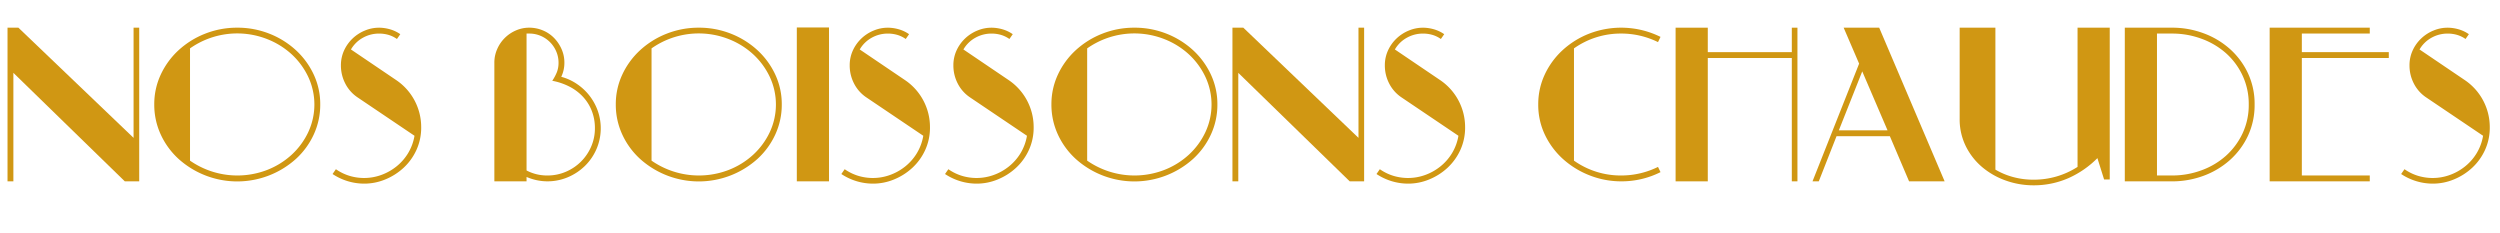
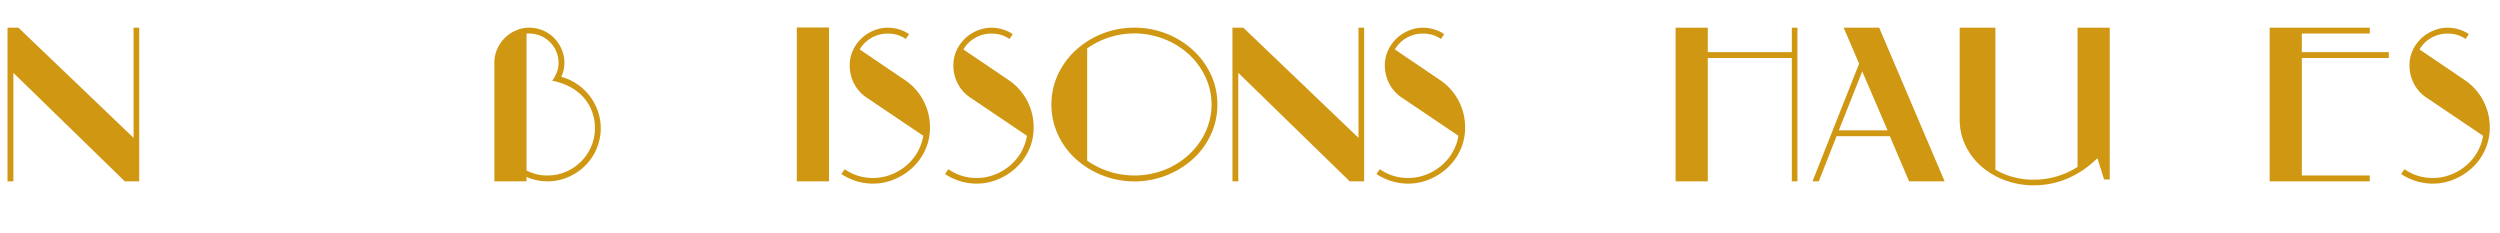
<svg xmlns="http://www.w3.org/2000/svg" id="Calque_1" data-name="Calque 1" viewBox="0 0 215.278 20.097">
  <defs>
    <style>.cls-1{isolation:isolate;}.cls-2{fill:#d09713;}</style>
  </defs>
  <title>Boissons Chaudes</title>
  <g id="Calque_2" data-name="Calque 2">
    <g id="Page_droite_p2" data-name="Page droite p2">
      <g class="cls-1">
        <path class="cls-2" d="M11.502,2.384h.486v13.231h-1.242L1.152,6.273v9.342H.648V2.384h.936l9.918,9.487Z" />
-         <path class="cls-2" d="M20.43,2.384a7.429,7.429,0,0,1,2.781.522,7.332,7.332,0,0,1,2.277,1.422,6.685,6.685,0,0,1,1.53,2.097,5.999,5.999,0,0,1,.558,2.565,6.099,6.099,0,0,1-.558,2.592,6.547,6.547,0,0,1-1.53,2.098,7.557,7.557,0,0,1-10.116,0A6.54,6.54,0,0,1,13.842,11.583a6.099,6.099,0,0,1-.558-2.592,5.999,5.999,0,0,1,.558-2.565,6.677,6.677,0,0,1,1.53-2.097,7.323,7.323,0,0,1,2.277-1.422A7.423,7.423,0,0,1,20.43,2.384ZM16.362,13.833a7.136,7.136,0,0,0,6.642.801,6.731,6.731,0,0,0,2.106-1.305,6.276,6.276,0,0,0,1.431-1.944,5.619,5.619,0,0,0,0-4.77,6.299,6.299,0,0,0-1.431-1.944,6.749,6.749,0,0,0-2.106-1.305,7.061,7.061,0,0,0-6.642.801Z" />
-         <path class="cls-2" d="M34.127,6.903a4.88,4.88,0,0,1,2.142,4.05,4.622,4.622,0,0,1-.414,1.971,4.807,4.807,0,0,1-1.107,1.53,5.22,5.22,0,0,1-1.575.999,4.721,4.721,0,0,1-1.8.36,4.922,4.922,0,0,1-1.413-.207,4.991,4.991,0,0,1-1.323-.621l.288-.414a4.18,4.18,0,0,0,1.188.576,4.372,4.372,0,0,0,1.242.18,4.302,4.302,0,0,0,1.476-.261,4.562,4.562,0,0,0,1.314-.738,4.353,4.353,0,0,0,.999-1.143,4.255,4.255,0,0,0,.549-1.494l-4.914-3.313a3.155,3.155,0,0,1-1.053-1.196,3.363,3.363,0,0,1-.369-1.539,3.054,3.054,0,0,1,.279-1.314,3.346,3.346,0,0,1,.738-1.025,3.407,3.407,0,0,1,1.053-.676,3.157,3.157,0,0,1,1.206-.243,3.466,3.466,0,0,1,.945.136,2.957,2.957,0,0,1,.891.423l-.288.414a2.46,2.46,0,0,0-.747-.36,2.956,2.956,0,0,0-.801-.107,2.826,2.826,0,0,0-1.368.351,2.698,2.698,0,0,0-1.044,1.017Z" />
        <path class="cls-2" d="M45.342,15.615h-2.772V5.391A2.836,2.836,0,0,1,42.813,4.23a3.075,3.075,0,0,1,1.602-1.603,2.833,2.833,0,0,1,1.161-.243,3.01,3.01,0,0,1,1.17.234,2.902,2.902,0,0,1,.963.648,3.228,3.228,0,0,1,.648.963,2.836,2.836,0,0,1,.243,1.161,2.778,2.778,0,0,1-.27,1.224,4.427,4.427,0,0,1,1.368.63A4.661,4.661,0,0,1,51.48,9.558a4.528,4.528,0,0,1-.108,3.258,4.558,4.558,0,0,1-.99,1.458,4.718,4.718,0,0,1-1.467.98,4.496,4.496,0,0,1-2.7.262,4.649,4.649,0,0,1-.873-.279Zm0-.936a3.775,3.775,0,0,0,1.8.432,3.964,3.964,0,0,0,1.593-.324,4.107,4.107,0,0,0,2.169-2.16,3.887,3.887,0,0,0,.324-1.584,4.034,4.034,0,0,0-.279-1.521,3.816,3.816,0,0,0-.774-1.215,4.209,4.209,0,0,0-1.17-.864,5.397,5.397,0,0,0-1.449-.486,4.058,4.058,0,0,0,.396-.738,2.208,2.208,0,0,0,.144-.827,2.407,2.407,0,0,0-.198-.963,2.526,2.526,0,0,0-1.341-1.342,2.45,2.45,0,0,0-.981-.197H45.342Z" />
-         <path class="cls-2" d="M60.173,2.384a7.429,7.429,0,0,1,2.781.522,7.332,7.332,0,0,1,2.277,1.422,6.685,6.685,0,0,1,1.53,2.097,5.999,5.999,0,0,1,.558,2.565,6.099,6.099,0,0,1-.558,2.592,6.547,6.547,0,0,1-1.53,2.098,7.557,7.557,0,0,1-10.116,0A6.54,6.54,0,0,1,53.585,11.583a6.099,6.099,0,0,1-.558-2.592,5.999,5.999,0,0,1,.558-2.565,6.677,6.677,0,0,1,1.53-2.097,7.323,7.323,0,0,1,2.277-1.422A7.423,7.423,0,0,1,60.173,2.384ZM56.105,13.833a7.136,7.136,0,0,0,6.642.801,6.731,6.731,0,0,0,2.106-1.305,6.276,6.276,0,0,0,1.431-1.944,5.619,5.619,0,0,0,0-4.77,6.299,6.299,0,0,0-1.431-1.944,6.749,6.749,0,0,0-2.106-1.305,7.061,7.061,0,0,0-6.642.801Z" />
        <path class="cls-2" d="M71.387,15.615h-2.772V2.367h2.772Z" />
        <path class="cls-2" d="M77.939,6.903a4.88,4.88,0,0,1,2.142,4.05,4.622,4.622,0,0,1-.414,1.971,4.807,4.807,0,0,1-1.107,1.53,5.22,5.22,0,0,1-1.575.999,4.721,4.721,0,0,1-1.8.36,4.923,4.923,0,0,1-1.413-.207,4.991,4.991,0,0,1-1.323-.621l.288-.414a4.18,4.18,0,0,0,1.188.576,4.372,4.372,0,0,0,1.242.18,4.302,4.302,0,0,0,1.476-.261,4.562,4.562,0,0,0,1.314-.738,4.353,4.353,0,0,0,.999-1.143,4.255,4.255,0,0,0,.549-1.494l-4.914-3.313a3.155,3.155,0,0,1-1.053-1.196,3.363,3.363,0,0,1-.369-1.539,3.054,3.054,0,0,1,.279-1.314,3.346,3.346,0,0,1,.738-1.025,3.407,3.407,0,0,1,1.053-.676,3.157,3.157,0,0,1,1.206-.243,3.466,3.466,0,0,1,.945.136,2.957,2.957,0,0,1,.891.423l-.288.414a2.46,2.46,0,0,0-.747-.36,2.956,2.956,0,0,0-.801-.107,2.826,2.826,0,0,0-1.368.351,2.698,2.698,0,0,0-1.044,1.017Z" />
        <path class="cls-2" d="M86.867,6.903a4.88,4.88,0,0,1,2.142,4.05,4.622,4.622,0,0,1-.414,1.971,4.807,4.807,0,0,1-1.107,1.53,5.219,5.219,0,0,1-1.575.999,4.721,4.721,0,0,1-1.8.36,4.922,4.922,0,0,1-1.413-.207,4.991,4.991,0,0,1-1.323-.621l.288-.414a4.18,4.18,0,0,0,1.188.576,4.372,4.372,0,0,0,1.242.18,4.302,4.302,0,0,0,1.476-.261,4.562,4.562,0,0,0,1.314-.738,4.353,4.353,0,0,0,.999-1.143,4.255,4.255,0,0,0,.549-1.494l-4.914-3.313a3.155,3.155,0,0,1-1.053-1.196,3.363,3.363,0,0,1-.369-1.539,3.054,3.054,0,0,1,.279-1.314,3.346,3.346,0,0,1,.738-1.025,3.406,3.406,0,0,1,1.053-.676,3.157,3.157,0,0,1,1.206-.243,3.466,3.466,0,0,1,.945.136,2.957,2.957,0,0,1,.891.423l-.288.414a2.46,2.46,0,0,0-.747-.36,2.956,2.956,0,0,0-.801-.107,2.826,2.826,0,0,0-1.368.351,2.698,2.698,0,0,0-1.044,1.017Z" />
        <path class="cls-2" d="M97.685,2.384a7.429,7.429,0,0,1,2.781.522,7.332,7.332,0,0,1,2.277,1.422A6.685,6.685,0,0,1,104.273,6.425a5.999,5.999,0,0,1,.558,2.565,6.099,6.099,0,0,1-.558,2.592,6.547,6.547,0,0,1-1.53,2.098,7.557,7.557,0,0,1-10.116,0A6.54,6.54,0,0,1,91.097,11.583a6.099,6.099,0,0,1-.558-2.592,5.999,5.999,0,0,1,.558-2.565,6.677,6.677,0,0,1,1.53-2.097A7.323,7.323,0,0,1,94.904,2.907,7.423,7.423,0,0,1,97.685,2.384ZM93.617,13.833a7.136,7.136,0,0,0,6.642.801,6.731,6.731,0,0,0,2.106-1.305,6.276,6.276,0,0,0,1.431-1.944,5.619,5.619,0,0,0,0-4.77,6.299,6.299,0,0,0-1.431-1.944,6.749,6.749,0,0,0-2.106-1.305,7.061,7.061,0,0,0-6.642.801Z" />
        <path class="cls-2" d="M116.98,2.384h.486v13.231h-1.242L106.631,6.273v9.342H106.127V2.384h.936l9.918,9.487Z" />
        <path class="cls-2" d="M124.02,6.903a4.881,4.881,0,0,1,2.142,4.05,4.614,4.614,0,0,1-.414,1.971,4.828,4.828,0,0,1-1.106,1.53,5.228,5.228,0,0,1-1.575.999,4.721,4.721,0,0,1-1.8.36,4.92,4.92,0,0,1-1.413-.207,4.994,4.994,0,0,1-1.323-.621l.288-.414a4.178,4.178,0,0,0,1.188.576,4.378,4.378,0,0,0,1.242.18,4.309,4.309,0,0,0,1.477-.261,4.559,4.559,0,0,0,1.313-.738,4.335,4.335,0,0,0,.999-1.143,4.235,4.235,0,0,0,.549-1.494l-4.914-3.313a3.158,3.158,0,0,1-1.053-1.196,3.363,3.363,0,0,1-.369-1.539,3.047,3.047,0,0,1,.279-1.314,3.323,3.323,0,0,1,.738-1.025,3.393,3.393,0,0,1,1.053-.676,3.156,3.156,0,0,1,1.206-.243,3.472,3.472,0,0,1,.945.136,2.96,2.96,0,0,1,.891.423l-.288.414a2.46,2.46,0,0,0-.747-.36,2.956,2.956,0,0,0-.801-.107,2.825,2.825,0,0,0-1.368.351,2.701,2.701,0,0,0-1.044,1.017Z" />
-         <path class="cls-2" d="M139.606,15.615a7.38,7.38,0,0,1-2.673-.495,7.476,7.476,0,0,1-2.286-1.377,6.678,6.678,0,0,1-1.593-2.097,5.963,5.963,0,0,1-.594-2.656,5.999,5.999,0,0,1,.558-2.565,6.679,6.679,0,0,1,1.53-2.097,7.318,7.318,0,0,1,2.276-1.422,7.642,7.642,0,0,1,6.165.27l-.216.45a7.145,7.145,0,0,0-3.168-.737,6.957,6.957,0,0,0-4.068,1.277V13.833a6.948,6.948,0,0,0,4.068,1.278,7.133,7.133,0,0,0,3.168-.738l.216.45A7.457,7.457,0,0,1,139.606,15.615Z" />
        <path class="cls-2" d="M147.059,4.491h7.236V2.384h.485v13.231h-.485V4.995h-7.236v10.621h-2.771V2.384h2.771Z" />
        <path class="cls-2" d="M160.091,5.481l-1.332-3.097h3.06l5.635,13.231h-3.061l-1.656-3.888h-4.59l-1.529,3.888h-.54Zm-1.746,5.743h4.194L160.36,6.147Z" />
        <path class="cls-2" d="M178.9,2.384h2.772V15.453h-.486l-.576-1.836a8.18,8.18,0,0,1-2.511,1.729,7.387,7.387,0,0,1-2.997.611,7.021,7.021,0,0,1-2.367-.405,6.53,6.53,0,0,1-2.034-1.151,5.603,5.603,0,0,1-1.422-1.81,5.199,5.199,0,0,1-.53-2.358V2.384h3.077V14.606a6.213,6.213,0,0,0,1.53.64,6.612,6.612,0,0,0,1.746.226,6.937,6.937,0,0,0,3.798-1.1Z" />
-         <path class="cls-2" d="M182.969,15.615V2.384h4.067a7.721,7.721,0,0,1,2.709.478,7.079,7.079,0,0,1,2.269,1.35,6.487,6.487,0,0,1,1.557,2.088,6.211,6.211,0,0,1,.576,2.691,6.25,6.25,0,0,1-.576,2.709,6.487,6.487,0,0,1-1.557,2.088,7.081,7.081,0,0,1-2.269,1.351,7.742,7.742,0,0,1-2.709.477Zm2.771-.504h1.296a7.265,7.265,0,0,0,2.521-.441,6.485,6.485,0,0,0,2.105-1.241,6.057,6.057,0,0,0,1.44-1.927,5.74,5.74,0,0,0,.54-2.511,5.753,5.753,0,0,0-.54-2.502A5.926,5.926,0,0,0,191.662,4.563a6.554,6.554,0,0,0-2.105-1.233,7.287,7.287,0,0,0-2.521-.44h-1.296Z" />
        <path class="cls-2" d="M198.214,4.491h7.488v.504h-7.488v10.117h5.85v.504h-8.621V2.384h8.621v.505h-5.85Z" />
        <path class="cls-2" d="M212.255,6.903a4.881,4.881,0,0,1,2.142,4.05,4.614,4.614,0,0,1-.414,1.971A4.828,4.828,0,0,1,212.876,14.454a5.228,5.228,0,0,1-1.575.999,4.721,4.721,0,0,1-1.8.36,4.92,4.92,0,0,1-1.413-.207,4.994,4.994,0,0,1-1.323-.621l.288-.414a4.178,4.178,0,0,0,1.188.576,4.378,4.378,0,0,0,1.242.18,4.309,4.309,0,0,0,1.477-.261,4.559,4.559,0,0,0,1.313-.738,4.335,4.335,0,0,0,.999-1.143,4.235,4.235,0,0,0,.549-1.494l-4.914-3.313a3.158,3.158,0,0,1-1.053-1.196,3.363,3.363,0,0,1-.369-1.539,3.047,3.047,0,0,1,.279-1.314,3.323,3.323,0,0,1,.738-1.025,3.393,3.393,0,0,1,1.053-.676,3.156,3.156,0,0,1,1.206-.243,3.472,3.472,0,0,1,.945.136,2.96,2.96,0,0,1,.891.423l-.288.414a2.46,2.46,0,0,0-.747-.36,2.956,2.956,0,0,0-.801-.107,2.825,2.825,0,0,0-1.368.351,2.701,2.701,0,0,0-1.044,1.017Z" />
      </g>
    </g>
  </g>
</svg>